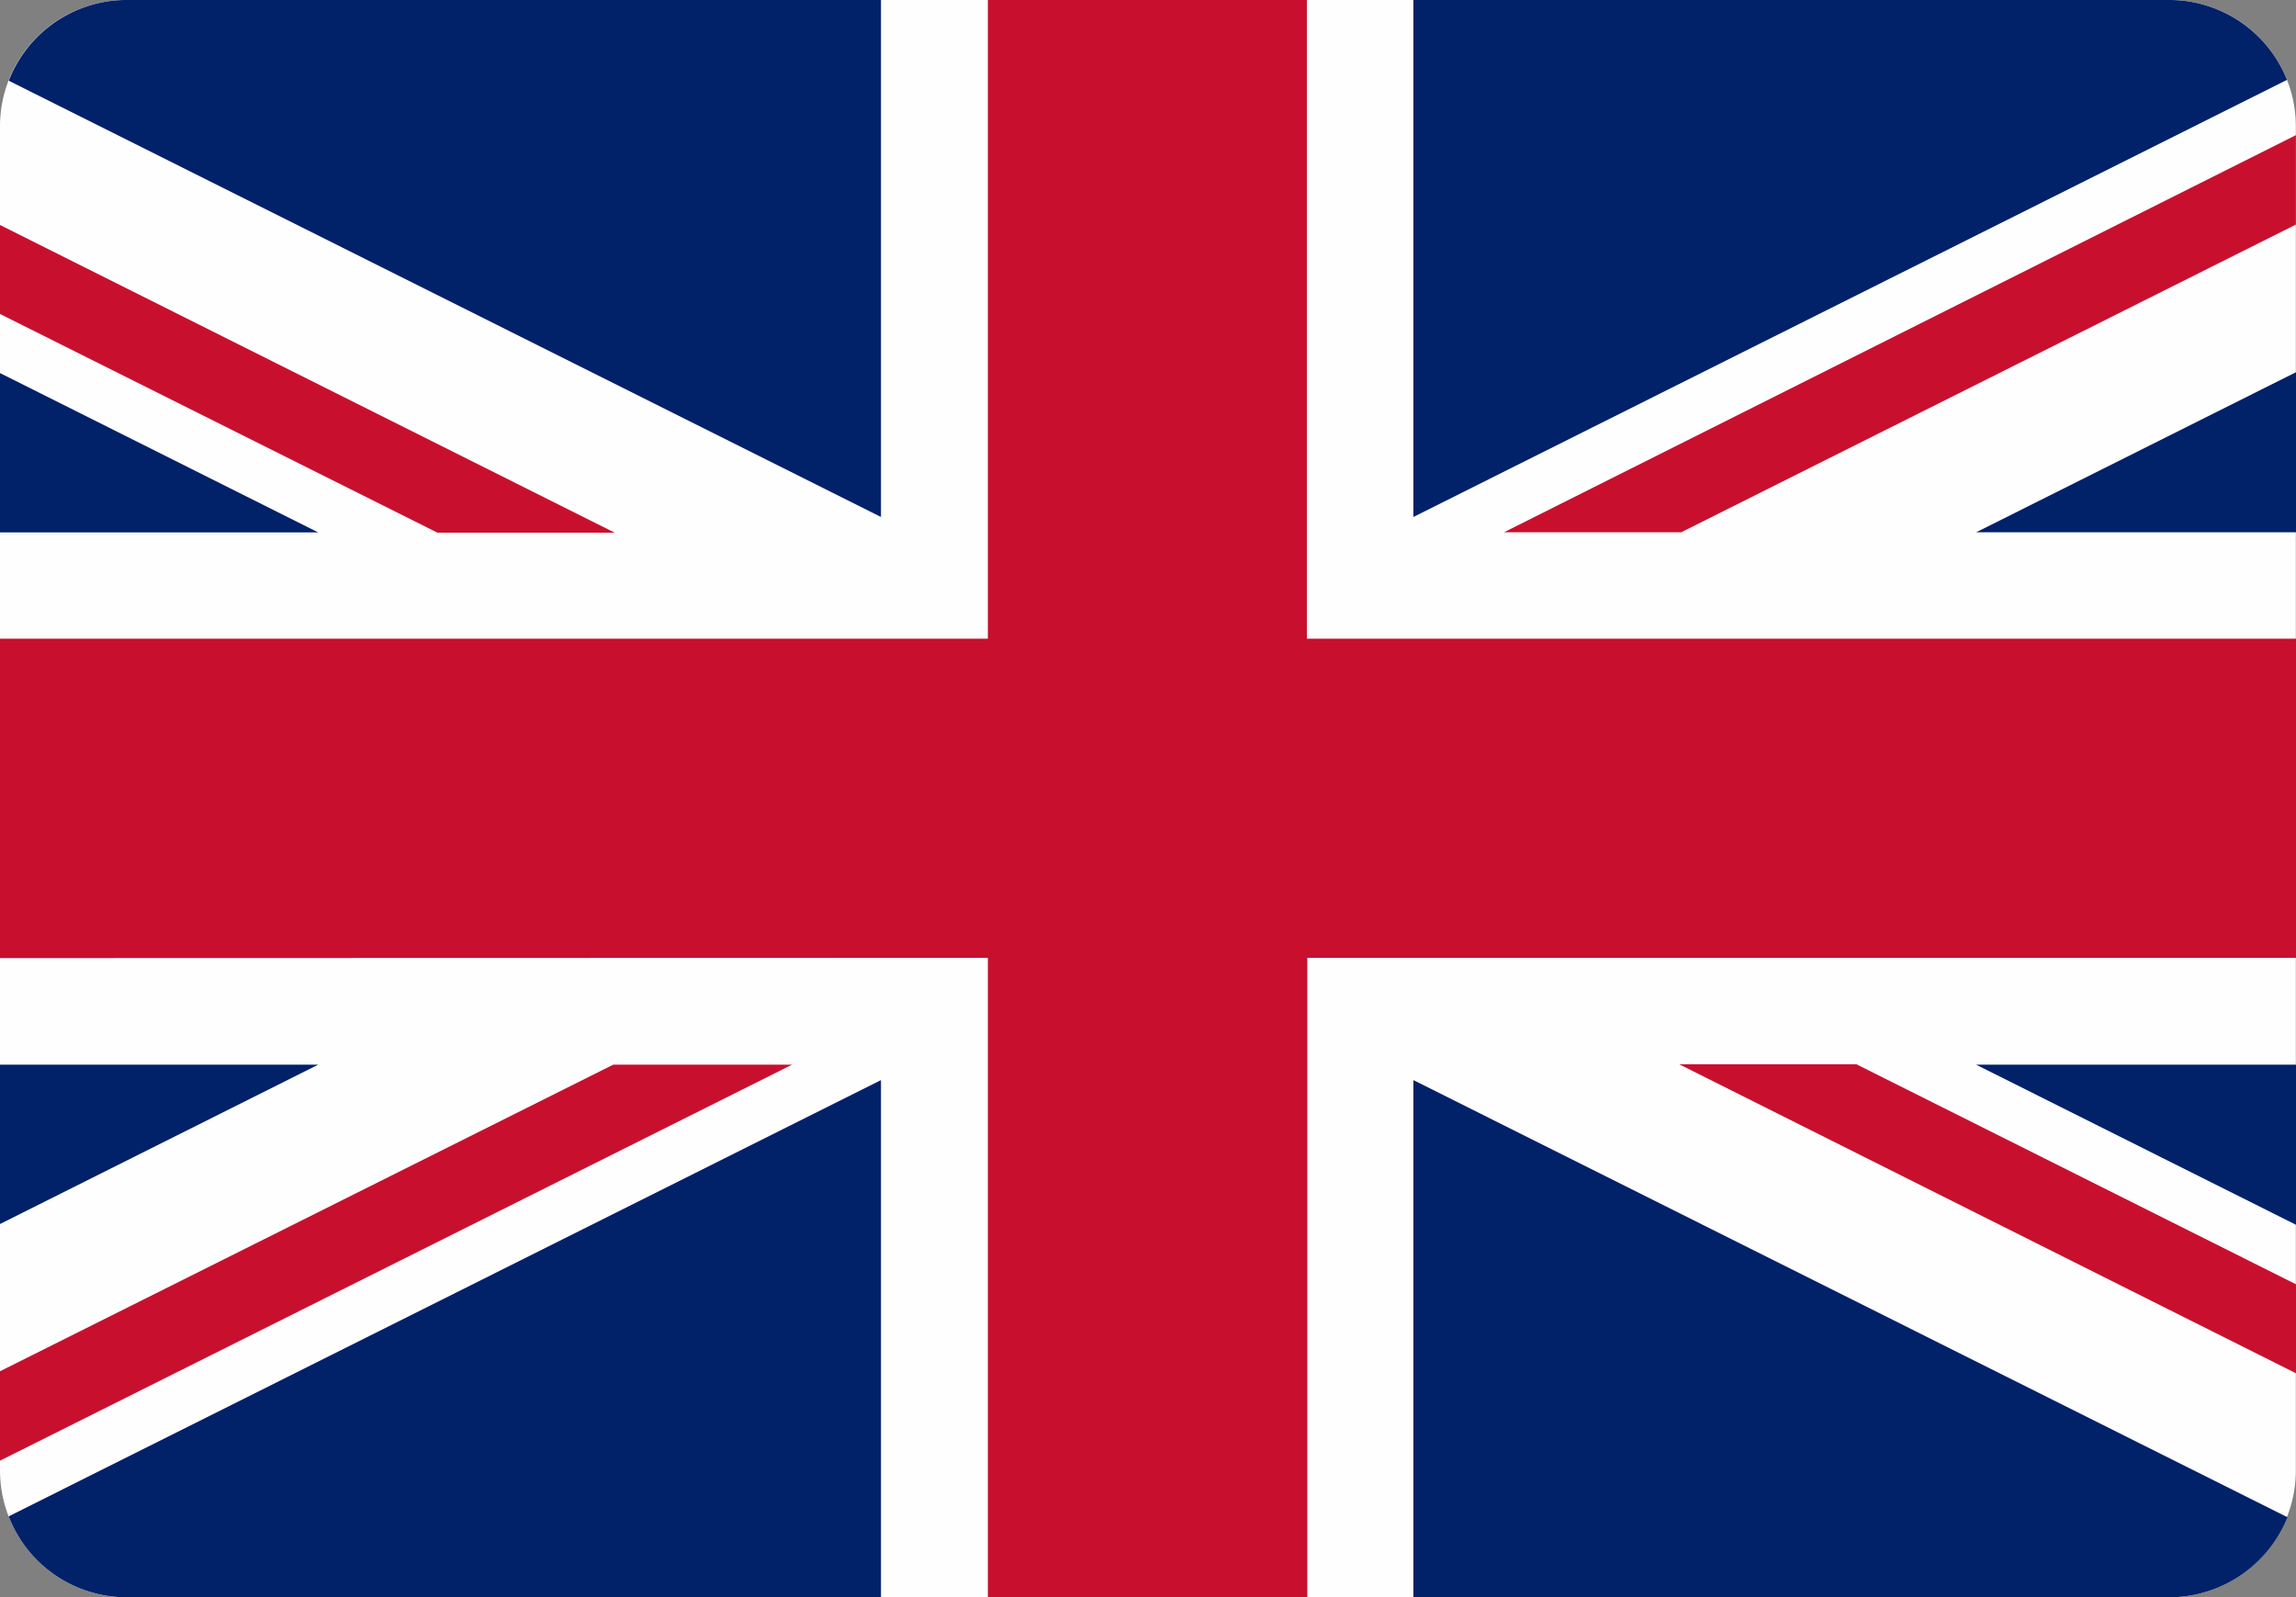
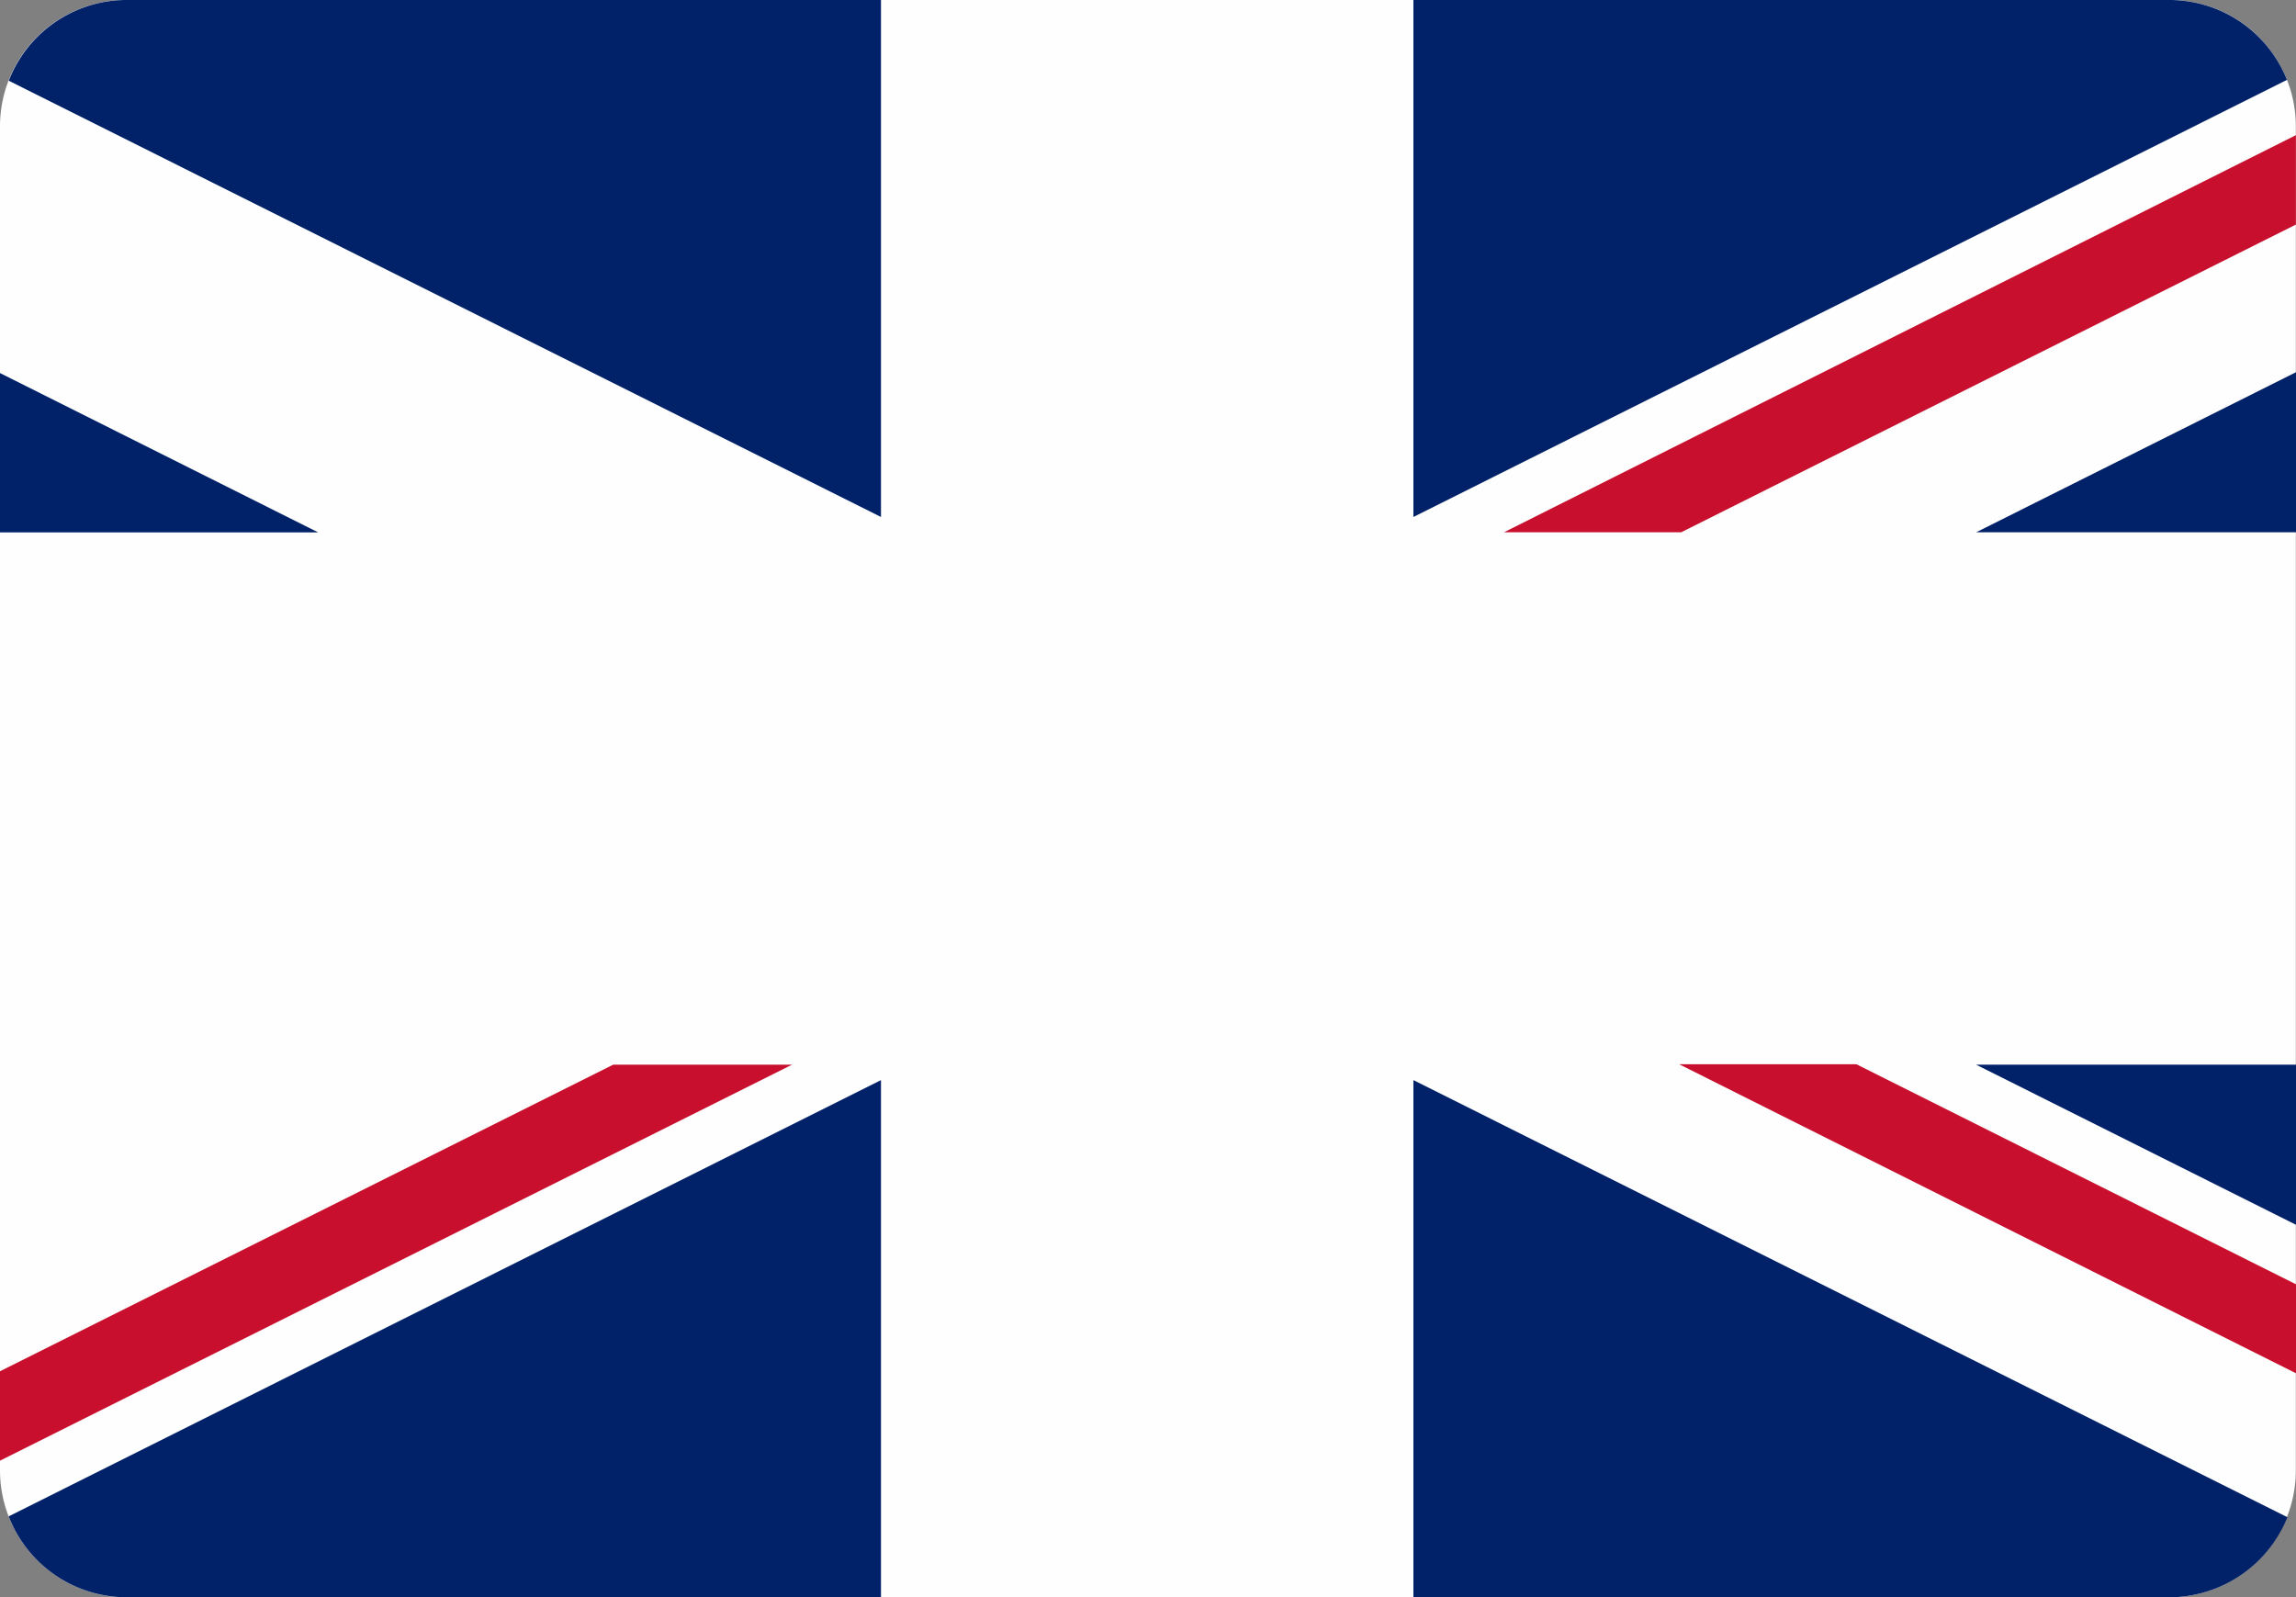
<svg xmlns="http://www.w3.org/2000/svg" width="26.961" height="18.755" viewBox="0 0 26.961 18.755">
  <rect x="0" y="0" width="26.961" height="18.755" fill="#808080" stroke="none" />
  <g id="united-kingdom" transform="translate(0 0)">
    <path id="Path_2678" data-name="Path 2678" d="M1.4,18.755H25.559a1.491,1.491,0,0,0,1.4-1.48V1.48A1.483,1.483,0,0,0,25.491,0H1.47A1.483,1.483,0,0,0,0,1.48V17.271a1.492,1.492,0,0,0,1.4,1.485Z" transform="translate(0 0)" fill="#fefefe" />
-     <path id="Path_2679" data-name="Path 2679" d="M11.6,11.248v7.507h3.751V11.248H26.961V7.5H15.346V0H11.6V7.5H0v3.751Z" transform="translate(0 0)" fill="#c8102e" />
    <path id="Path_2680" data-name="Path 2680" d="M33.98,6.071V0h8.9a1.488,1.488,0,0,1,1.358.938L33.98,6.071Z" transform="translate(-17.383 0)" fill="#012169" />
    <path id="Path_2681" data-name="Path 2681" d="M33.98,25.97v6.071h8.963a1.5,1.5,0,0,0,1.3-.938L33.98,25.97Z" transform="translate(-17.383 -13.286)" fill="#012169" />
    <path id="Path_2682" data-name="Path 2682" d="M10.452,25.97v6.071H1.509a1.486,1.486,0,0,1-1.3-.948L10.452,25.97Z" transform="translate(-0.107 -13.286)" fill="#012169" />
    <path id="Path_2683" data-name="Path 2683" d="M10.452,6.071V0H1.568A1.485,1.485,0,0,0,.21.948L10.452,6.071Z" transform="translate(-0.107 0)" fill="#012169" />
    <path id="Path_2684" data-name="Path 2684" d="M0,10.841H3.736L0,8.97Z" transform="translate(0 -4.589)" fill="#012169" />
    <path id="Path_2685" data-name="Path 2685" d="M51.266,10.83H47.51l3.756-1.88Z" transform="translate(-24.305 -4.579)" fill="#012169" />
    <path id="Path_2686" data-name="Path 2686" d="M51.266,25.6H47.51l3.756,1.88Z" transform="translate(-24.305 -13.097)" fill="#012169" />
-     <path id="Path_2687" data-name="Path 2687" d="M0,25.6H3.736L0,27.471Z" transform="translate(0 -13.097)" fill="#012169" />
    <path id="Path_2688" data-name="Path 2688" d="M45.454,3.25l-9.3,4.664h2.081L45.454,4.3Z" transform="translate(-18.494 -1.663)" fill="#c8102e" />
    <path id="Path_2689" data-name="Path 2689" d="M9.285,25.6H7.2L0,29.2v1.05L9.3,25.6Z" transform="translate(0 -13.097)" fill="#c8102e" />
-     <path id="Path_2690" data-name="Path 2690" d="M5.138,9.024H7.219L0,5.41V6.455Z" transform="translate(0 -2.768)" fill="#c8102e" />
    <path id="Path_2691" data-name="Path 2691" d="M42.451,25.59H40.37l7.243,3.629V28.174Z" transform="translate(-20.652 -13.092)" fill="#c8102e" />
  </g>
</svg>